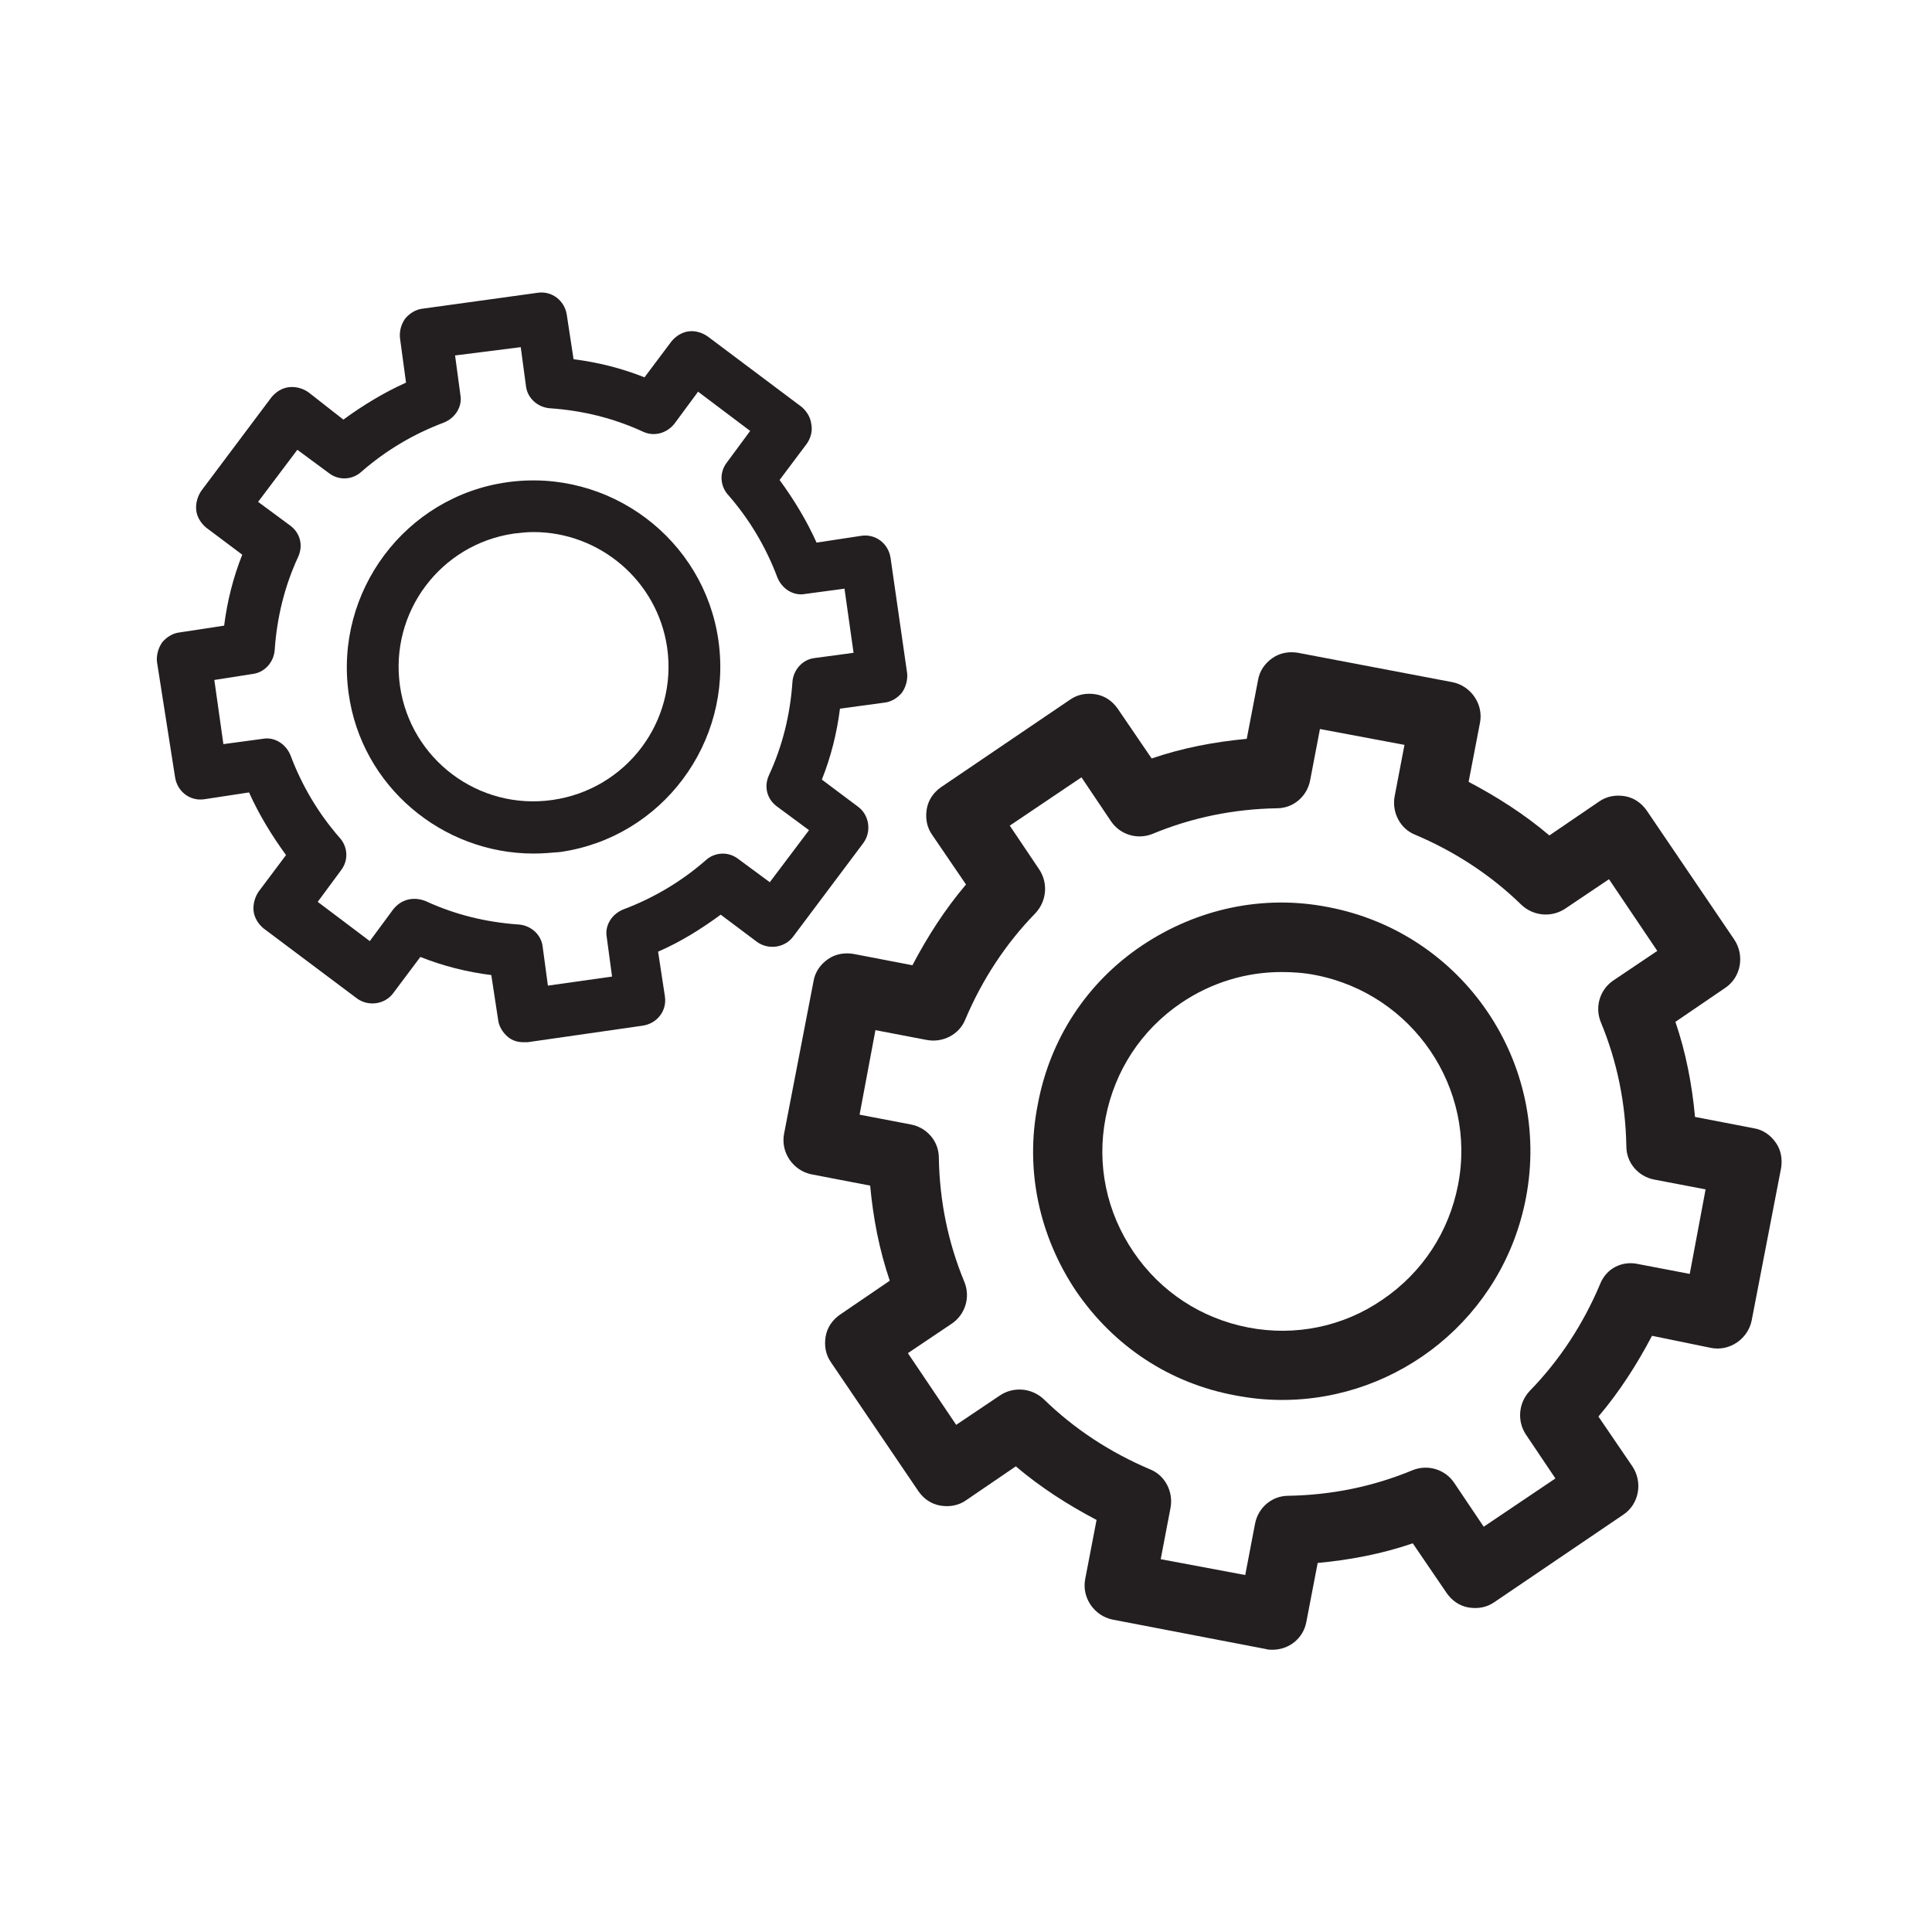
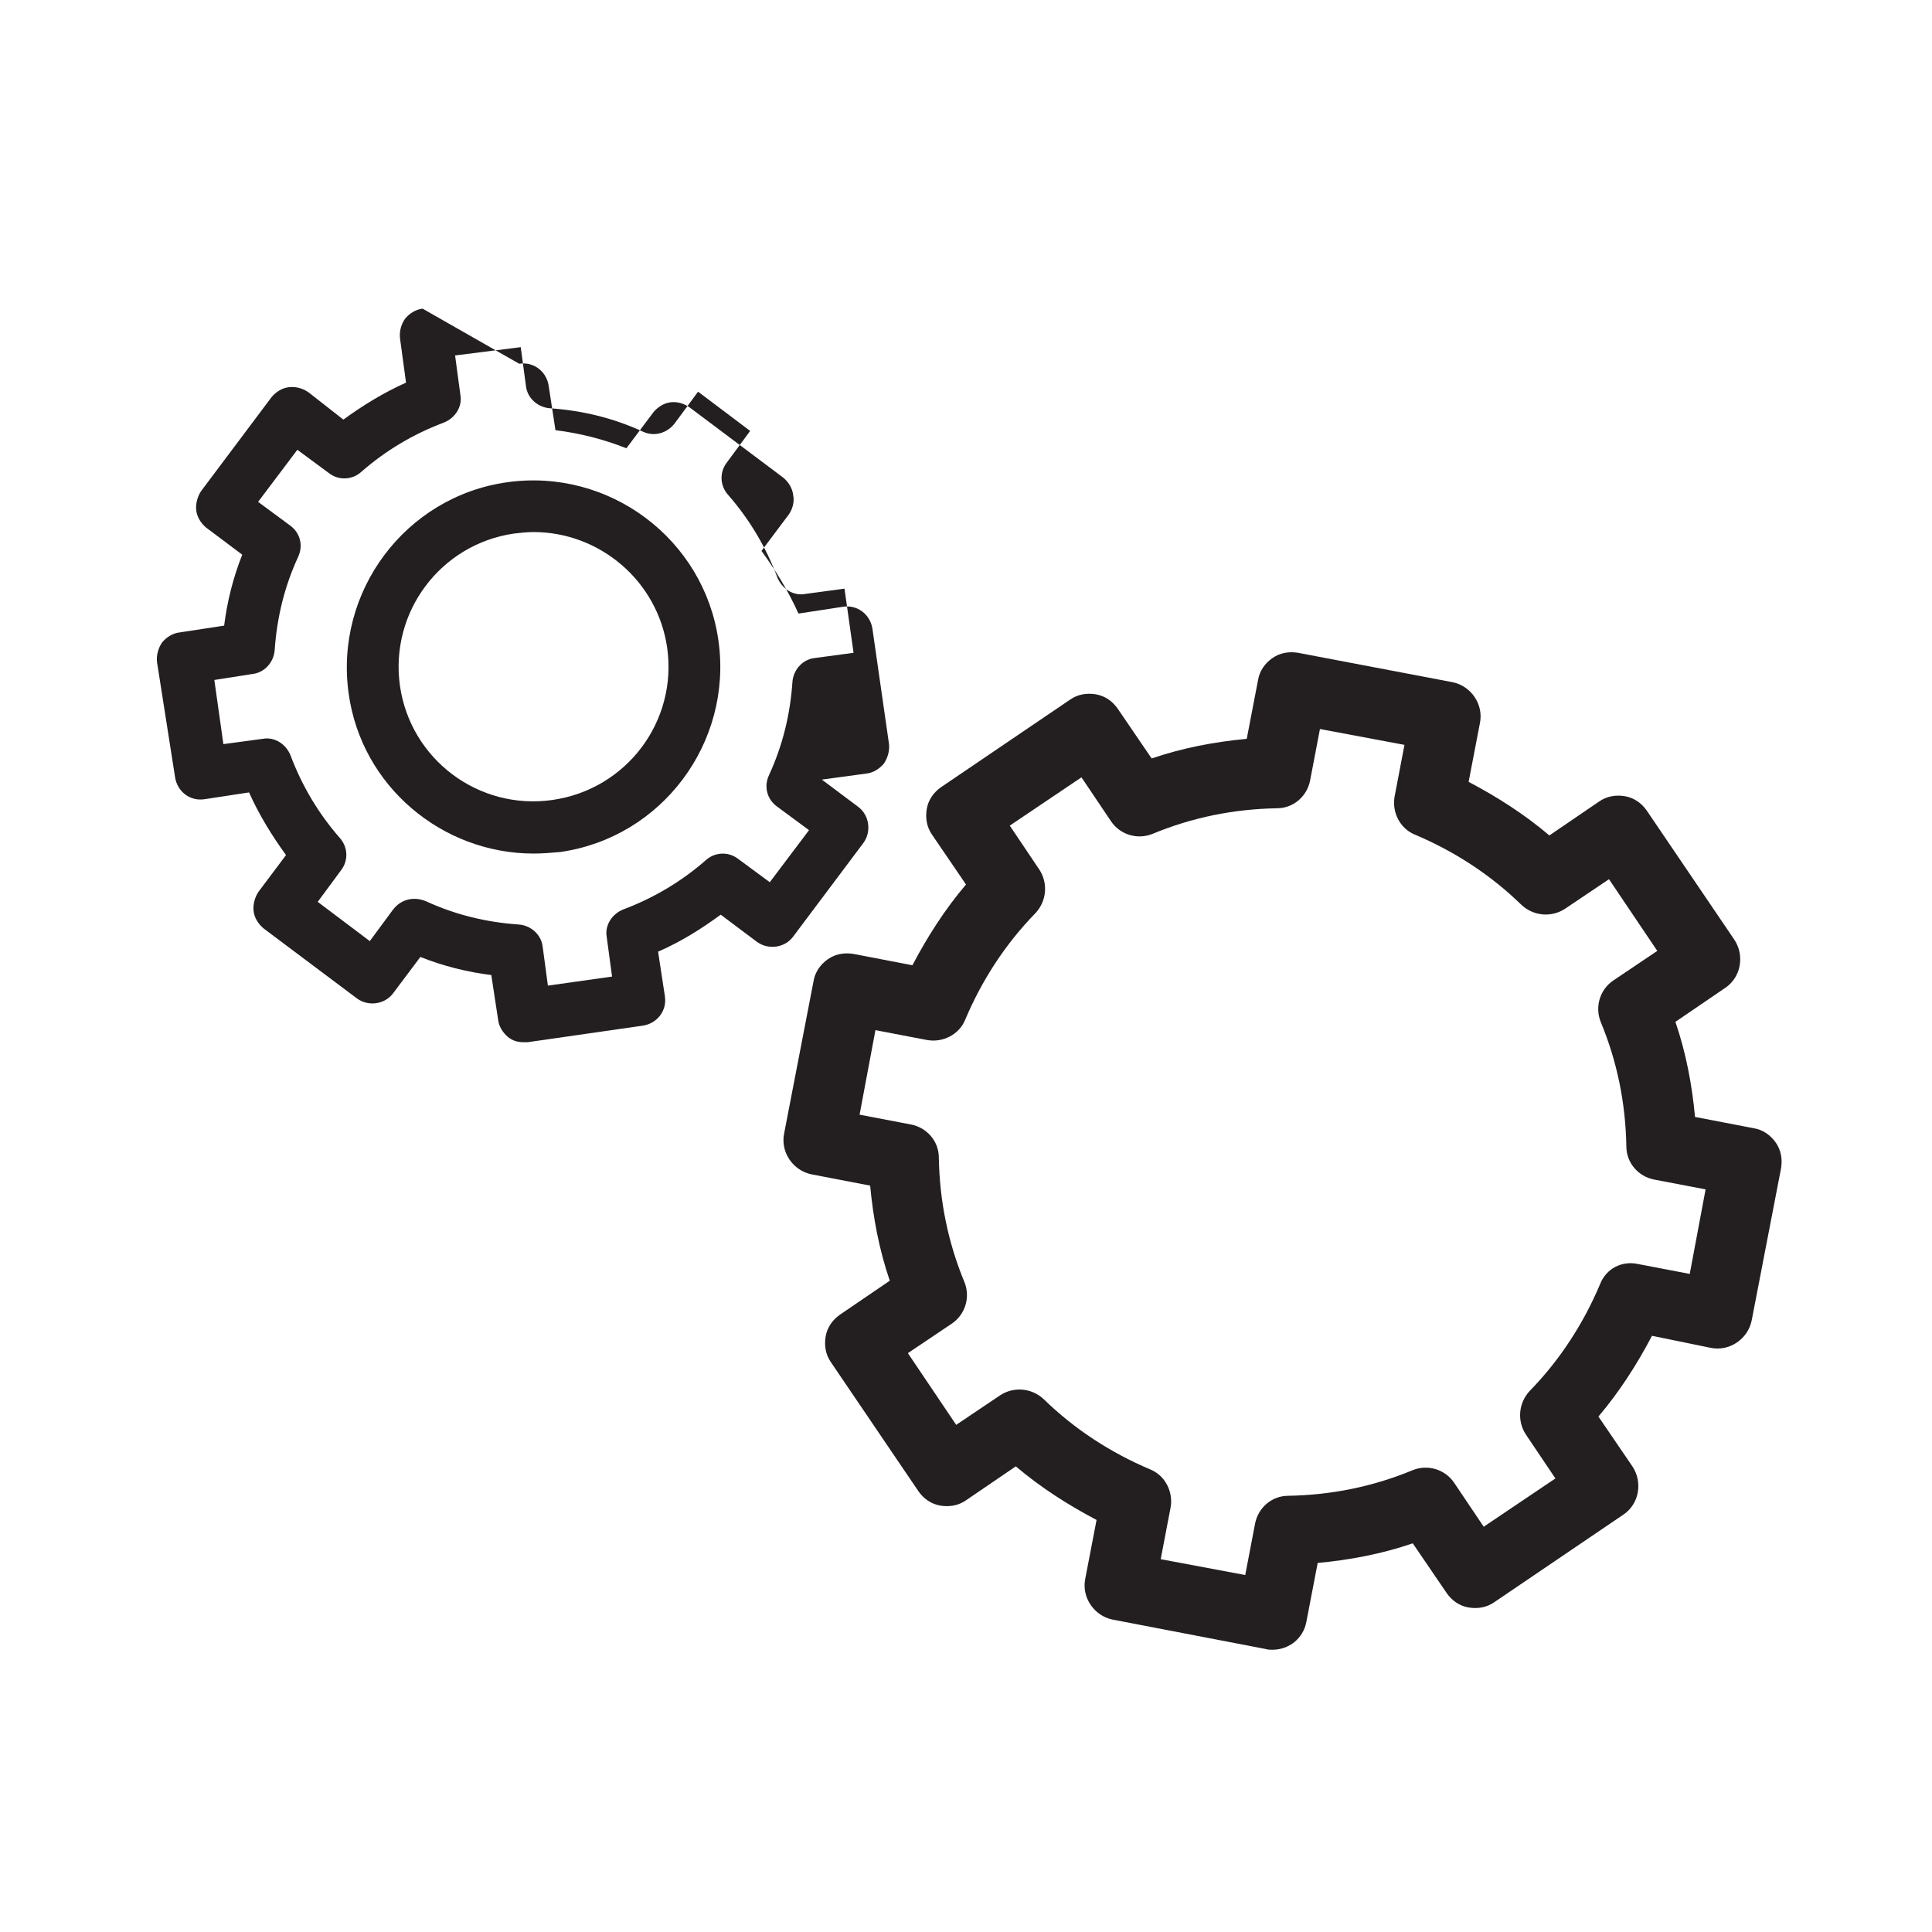
<svg xmlns="http://www.w3.org/2000/svg" version="1.1" id="Vrstva_1" x="0px" y="0px" viewBox="0 0 256 256" style="enable-background:new 0 0 256 256;" xml:space="preserve">
  <style type="text/css">
	.st0{display:none;}
	.st1{display:inline;fill:#231F20;}
	.st2{fill:#231F20;}
</style>
-   <path class="st0" d="M131,53.5c-3-4.6-9.6-6.1-14.2-3.2c-4,2.5-5.7,7.5-4.2,12c0.1,0.4,0.3,0.9,0.5,1.3l5,25.3  c-5.4,1.2-13.6,3-13.9,3.1c-2.8,0.7-5.2,2.5-6.6,5c-1.8,3.3-1.7,7.3,0.3,10.5l27.2,42.9c1.5,2.3,3.8,3.9,6.4,4.5  c0.8,0.2,1.5,0.3,2.3,0.3c1.9,0,3.8-0.5,5.5-1.6c3.8-2.4,5.6-6.9,4.5-11c-0.2-1.1-2.4-15.7-4.3-27.5c5.9-1.5,12.7-3.3,13.4-3.5  c2.4-0.8,4.4-2.5,5.6-4.8l0,0c0.8-1.5,1.3-3.2,1.3-4.9c0-2-0.6-3.9-1.6-5.5L131,53.5z M149.6,102.1c-2.1,0.6-17.1,4.4-17.1,4.4  l-4.5,1.1l0.7,4.5c4.9,32,5,32.4,4.8,32.8l-27.1-43.2c0.8-0.2,18.6-4.1,18.6-4.1l4.8-1.1l-7.1-35.8l0.1-1.1l-0.5-0.8l27.2,43  C149.6,102,149.6,102,149.6,102.1L149.6,102.1z" />
-   <path class="st0" d="M214.5,76.1L214.5,76.1c-0.7-4-1.4-7-2.2-9.3c-12-35.7-45.2-59.9-82.7-60.2H129c-0.3,0-0.7,0-1,0s-0.7,0-1,0  h-0.7C88.9,7,55.7,31.1,43.7,66.8c-0.8,2.4-1.5,5.4-2.2,9.3c-2.6,14.9-1,29.9,4.9,43.4c0.2,0.5,0.4,1,0.6,1.4  c4.7,10.3,11.5,22.2,18.2,33.8c7.2,12.5,14.6,25.5,18.8,35.5c1.8,4.4,6.1,7.2,10.9,7.2h66.5c4.8,0,9-2.8,10.9-7.2  c4.2-10.1,11.6-23,18.8-35.5c6.6-11.5,13.5-23.5,18.1-33.7c0.2-0.5,0.4-1,0.6-1.4C215.5,106,217.2,91,214.5,76.1z M200.3,115.6  c-0.1,0.3-0.3,0.7-0.5,1.1c-4.5,9.9-11.2,21.6-17.7,32.9c-7.3,12.8-14.9,26-19.4,36.7c-0.2,0.6-0.8,1-1.5,1H94.8  c-0.7,0-1.3-0.4-1.5-1c-4.4-10.7-12-23.9-19.4-36.7c-6.5-11.3-13.2-23.1-17.8-33c-0.2-0.3-0.3-0.7-0.5-1  c-5.1-11.7-6.5-24.7-4.2-37.6c0.6-3.3,1.2-6,1.8-7.8c10.6-31.6,40-53,73.1-53.3h0.7c0.2,0,0.5,0,0.7,0s0.4,0,0.6,0  c0.2,0,0.5,0,0.7,0h0.6c33.1,0.3,62.5,21.7,73.1,53.3c0.6,1.8,1.2,4.4,1.8,7.8C206.8,90.8,205.4,103.8,200.3,115.6z" />
-   <path class="st0" d="M164.4,207.8c-2.8-0.5-5.4,1.3-5.9,4l-2.8,14.7h-5.6c-1.8,0-3.5,1-4.4,2.5c-3.7,6.3-10.5,10.1-17.7,10.1  s-14-3.9-17.7-10.1c-0.9-1.5-2.6-2.5-4.4-2.5h-5.6l-2.8-14.7c-0.5-2.7-3.1-4.6-5.9-4c-2.8,0.5-4.6,3.2-4,5.9l3.1,16.5  c0.7,3.8,4,6.5,7.8,6.5h4.7c5.7,7.9,15,12.6,24.8,12.6s19.1-4.8,24.8-12.6h4.7c3.8,0,7.1-2.7,7.8-6.5l3.1-16.5  C169,211,167.2,208.3,164.4,207.8z" />
  <g id="XMLID_14159_" class="st0">
    <path id="XMLID_14169_" class="st1" d="M42.2,122.6c-2.3-0.2-4.2,1.4-4.5,3.6c-0.3,2.2,1.1,4.3,3.3,4.8c15.8,3.4,30,5,42.9,5   c61.3,0,93-35.1,115.5-72.3l13.6,8.2c1.4,0.9,3.2,0.8,4.6-0.1c1.4-0.9,2.1-2.6,1.8-4.2l-8.8-51.8c-0.2-1.3-1-2.4-2.1-3   c-1.1-0.6-2.5-0.7-3.7-0.2l-46.4,19.7c-1.5,0.7-2.5,2.1-2.6,3.8c0,1.7,0.9,3.2,2.4,3.9l14,6.8C134.8,128.9,46,122.9,42.2,122.6z    M181.6,46.3c0.9-2.1,0-4.5-2-5.5l-9.3-4.5l32.9-13.9l6.3,37.4l-9.4-5.6c-1-0.6-2.1-0.8-3.2-0.5c-1.1,0.3-2,1-2.6,2   c-22.7,38.6-52.5,73-113.2,71.8C113.8,120.5,158.6,100.9,181.6,46.3z" />
    <path id="XMLID_14166_" class="st1" d="M55.8,176.8c-8.2,0-14.6,8-14.6,18.2V227c0,10.2,6.4,18.2,14.6,18.2h20   c8.2,0,14.6-8,14.6-18.2V195c0-10.2-6.4-18.2-14.6-18.2H55.8z M81.9,195V227c0,5.2-2.9,9.7-6.1,9.7h-20c-3.3,0-6.1-4.6-6.1-9.7V195   c0-5.2,2.9-9.7,6.1-9.7h20C79,185.3,81.9,189.8,81.9,195z" />
    <path id="XMLID_14163_" class="st1" d="M116.2,146.8c-8.2,0-14.6,8-14.6,18.2V227c0,10.2,6.4,18.2,14.6,18.2h20   c8.2,0,14.6-8,14.6-18.2v-61.9c0-10.2-6.4-18.2-14.6-18.2H116.2z M142.3,165.1V227c0,5.2-2.9,9.7-6.1,9.7h-20   c-3.3,0-6.1-4.6-6.1-9.7v-61.9c0-5.2,2.9-9.7,6.1-9.7h20C139.5,155.3,142.3,159.9,142.3,165.1z" />
    <path id="XMLID_14160_" class="st1" d="M202.6,110.9h-20c-8.2,0-14.6,8-14.6,18.2V227c0,10.2,6.4,18.2,14.6,18.2h20   c8.2,0,14.6-8,14.6-18.2v-97.8C217.2,118.9,210.8,110.9,202.6,110.9z M208.7,227c0,5.2-2.9,9.7-6.1,9.7h-20c-3.3,0-6.1-4.6-6.1-9.7   v-97.8c0-5.2,2.9-9.7,6.1-9.7h20c3.3,0,6.1,4.6,6.1,9.7V227z" />
  </g>
  <g id="XMLID_14667_">
    <path id="XMLID_14677_" class="st2" d="M226.7,178.6c2.5,0.5,4.9-1.2,5.4-3.6l3.9-20.2c0.2-1.2,0-2.4-0.7-3.4   c-0.7-1-1.7-1.7-2.9-1.9l-7.8-1.5c-0.4-4.3-1.2-8.5-2.6-12.6l6.6-4.5c2.1-1.4,2.6-4.3,1.2-6.4l-11.6-17.1c-0.7-1-1.7-1.7-2.9-1.9   c-1.2-0.2-2.4,0-3.4,0.7l-6.6,4.5c-3.3-2.8-6.9-5.1-10.7-7.1l1.5-7.8c0.5-2.5-1.2-4.9-3.6-5.4L172,86.5c-1.2-0.2-2.4,0-3.4,0.7   c-1,0.7-1.7,1.7-1.9,2.9l-1.5,7.8c-4.3,0.4-8.5,1.2-12.6,2.6l-4.5-6.6c-0.7-1-1.7-1.7-2.9-1.9c-1.2-0.2-2.4,0-3.4,0.7l-17.1,11.6   c-1,0.7-1.7,1.7-1.9,2.9c-0.2,1.2,0,2.4,0.7,3.4l4.5,6.6c-2.8,3.3-5.1,6.9-7.1,10.7l-7.8-1.5c-1.2-0.2-2.4,0-3.4,0.7   c-1,0.7-1.7,1.7-1.9,2.9l-3.9,20.2c-0.5,2.5,1.2,4.9,3.6,5.4l7.8,1.5c0.4,4.3,1.2,8.5,2.6,12.6l-6.6,4.5c-1,0.7-1.7,1.7-1.9,2.9   c-0.2,1.2,0,2.4,0.7,3.4l11.6,17.1c0.7,1,1.7,1.7,2.9,1.9c1.2,0.2,2.4,0,3.4-0.7l6.6-4.5c3.3,2.8,6.9,5.1,10.7,7.1l-1.5,7.8   c-0.5,2.5,1.2,4.9,3.6,5.4l20.3,3.9c0.3,0.1,0.6,0.1,0.9,0.1c2.2,0,4.1-1.5,4.5-3.7l1.5-7.8c4.3-0.4,8.5-1.2,12.6-2.6l4.5,6.6   c0.7,1,1.7,1.7,2.9,1.9c1.2,0.2,2.4,0,3.4-0.7l17.1-11.6c2.1-1.4,2.6-4.3,1.2-6.4l-4.5-6.6c2.8-3.3,5.1-6.9,7.1-10.7L226.7,178.6z    M212,170.2c-2.2,5.2-5.3,10-9.3,14.1c-1.5,1.6-1.7,4-0.5,5.8l3.9,5.8l-9.5,6.4l-3.9-5.8c-1.2-1.8-3.5-2.5-5.5-1.7   c-5.3,2.2-10.8,3.3-16.5,3.4c-2.2,0-4,1.6-4.4,3.7l-1.3,6.8l-11.2-2.1l1.3-6.8c0.4-2.1-0.7-4.3-2.7-5.1c-5.2-2.2-10-5.3-14.1-9.3   c-1.6-1.5-4-1.7-5.8-0.5l-5.8,3.9l-6.4-9.5l5.8-3.9c1.8-1.2,2.5-3.5,1.7-5.5c-2.2-5.3-3.3-10.8-3.4-16.5c0-2.2-1.6-4-3.7-4.4   l-6.8-1.3l2.1-11.2l6.8,1.3c2.1,0.4,4.3-0.7,5.1-2.7c2.2-5.2,5.3-10,9.3-14.1c1.5-1.6,1.7-4,0.5-5.8l-3.9-5.8l9.5-6.4l3.9,5.8   c1.2,1.8,3.5,2.5,5.5,1.7c5.3-2.2,10.8-3.3,16.5-3.4c2.2,0,4-1.6,4.4-3.7l1.3-6.8l11.2,2.1l-1.3,6.8c-0.4,2.1,0.7,4.3,2.7,5.1   c5.2,2.2,10,5.3,14.1,9.3c1.6,1.5,4,1.7,5.8,0.5l5.8-3.9l6.4,9.5l-5.8,3.9c-1.8,1.2-2.5,3.5-1.7,5.5c2.2,5.3,3.3,10.8,3.4,16.5   c0,2.2,1.6,4,3.7,4.4l6.8,1.3l-2.1,11.2l-6.8-1.3C214.9,167,212.8,168.1,212,170.2z" />
-     <path id="XMLID_14674_" class="st2" d="M176,120.2c-8.6-1.7-17.4,0.2-24.7,5.1c-7.3,4.9-12.2,12.4-13.8,21.1   c-1.7,8.6,0.2,17.4,5.1,24.7c5,7.3,12.4,12.2,21.1,13.8h0c2.1,0.4,4.1,0.6,6.2,0.6c15.5,0,29.3-11,32.3-26.8   C205.6,140.9,193.9,123.6,176,120.2z M193.2,157c-1.2,6.2-4.7,11.6-10,15.2c-5.2,3.6-11.6,4.9-17.8,3.7l0,0   c-6.2-1.2-11.6-4.7-15.2-10c-3.6-5.3-4.9-11.6-3.7-17.8c1.2-6.2,4.7-11.6,10-15.2c4-2.7,8.6-4.1,13.3-4.1c1.5,0,3,0.1,4.5,0.4   C187.2,131.7,195.7,144.2,193.2,157z" />
-     <path id="XMLID_14671_" class="st2" d="M23.2,103c0.3,1.9,2,3.2,3.9,2.9l5.9-0.9c1.3,2.9,3,5.7,4.9,8.3l-3.6,4.8   c-0.5,0.7-0.8,1.7-0.7,2.6c0.1,0.9,0.6,1.7,1.3,2.3l12.4,9.3c1.5,1.1,3.7,0.8,4.8-0.7l3.6-4.8c3,1.2,6.2,2,9.4,2.4l0.9,5.9   c0.1,0.9,0.6,1.7,1.3,2.3c0.6,0.5,1.3,0.7,2.1,0.7c0.2,0,0.3,0,0.5,0l15.3-2.2c1.9-0.3,3.2-2,2.9-3.9l-0.9-5.9c3-1.3,5.7-3,8.3-4.9   l4.8,3.6c1.5,1.1,3.7,0.8,4.8-0.7l9.3-12.4c1.1-1.5,0.8-3.7-0.7-4.8l-4.8-3.6c1.2-3,2-6.2,2.4-9.4l5.9-0.8c0.9-0.1,1.7-0.6,2.3-1.3   c0.5-0.7,0.8-1.7,0.7-2.6l-2.2-15.3c-0.3-1.9-2-3.2-3.9-2.9l-5.9,0.9c-1.3-2.9-3-5.7-4.9-8.3l3.6-4.8c0.5-0.7,0.8-1.7,0.6-2.6   c-0.1-0.9-0.6-1.7-1.3-2.3l-12.4-9.3c-0.7-0.5-1.6-0.8-2.5-0.7c-0.9,0.1-1.7,0.6-2.3,1.3l-3.6,4.8c-3-1.2-6.2-2-9.4-2.4l-0.9-5.9   c-0.3-1.9-2-3.2-3.9-2.9L56,40.9c-0.9,0.1-1.7,0.6-2.3,1.3c-0.5,0.7-0.8,1.6-0.7,2.6l0.8,5.9c-2.9,1.3-5.7,3-8.3,4.9L40.9,52   c-0.7-0.5-1.6-0.8-2.6-0.7c-0.9,0.1-1.7,0.6-2.3,1.3l-9.3,12.4c-0.5,0.7-0.8,1.7-0.7,2.6c0.1,0.9,0.6,1.7,1.3,2.3l4.8,3.6   c-1.2,3-2,6.2-2.4,9.4l-5.9,0.9c-0.9,0.1-1.7,0.6-2.3,1.3c-0.5,0.7-0.8,1.7-0.7,2.6L23.2,103z M33.5,89.3c1.6-0.2,2.8-1.6,2.9-3.2   c0.3-4.3,1.3-8.4,3.1-12.3c0.7-1.5,0.3-3.2-1.1-4.2l-4.2-3.1l5.2-6.9l4.2,3.1c1.3,1,3.1,0.9,4.3-0.2c3.2-2.8,6.9-5,10.9-6.5   c1.5-0.6,2.5-2.1,2.2-3.7l-0.7-5.2L69,46l0.7,5.2c0.2,1.6,1.6,2.8,3.2,2.9c4.3,0.3,8.4,1.3,12.3,3.1c1.5,0.7,3.2,0.2,4.2-1.1   l3.1-4.2l6.9,5.2l-3.1,4.2c-1,1.3-0.9,3.1,0.2,4.3c2.8,3.2,5,6.9,6.5,10.9c0.6,1.5,2.1,2.5,3.7,2.2l5.2-0.7l1.2,8.5l-5.2,0.7   c-1.6,0.2-2.8,1.6-2.9,3.2c-0.3,4.3-1.3,8.4-3.1,12.3c-0.7,1.5-0.3,3.2,1.1,4.2l4.2,3.1l-5.2,6.9l-4.2-3.1c-1.3-1-3.1-0.9-4.3,0.2   c-3.2,2.8-6.9,5-10.9,6.5c-1.5,0.6-2.5,2.1-2.2,3.7l0.7,5.2l-8.5,1.2l-0.7-5.2c-0.2-1.6-1.6-2.8-3.2-2.9c-4.3-0.3-8.4-1.3-12.3-3.1   c-0.5-0.2-1-0.3-1.5-0.3c-1.1,0-2.1,0.5-2.8,1.4l-3.1,4.2l-6.9-5.2l3.1-4.2c1-1.3,0.9-3.1-0.2-4.3c-2.8-3.2-5-6.9-6.5-10.9   c-0.6-1.5-2.1-2.5-3.7-2.2l-5.2,0.7l-1.2-8.5L33.5,89.3z" />
+     <path id="XMLID_14671_" class="st2" d="M23.2,103c0.3,1.9,2,3.2,3.9,2.9l5.9-0.9c1.3,2.9,3,5.7,4.9,8.3l-3.6,4.8   c-0.5,0.7-0.8,1.7-0.7,2.6c0.1,0.9,0.6,1.7,1.3,2.3l12.4,9.3c1.5,1.1,3.7,0.8,4.8-0.7l3.6-4.8c3,1.2,6.2,2,9.4,2.4l0.9,5.9   c0.1,0.9,0.6,1.7,1.3,2.3c0.6,0.5,1.3,0.7,2.1,0.7c0.2,0,0.3,0,0.5,0l15.3-2.2c1.9-0.3,3.2-2,2.9-3.9l-0.9-5.9c3-1.3,5.7-3,8.3-4.9   l4.8,3.6c1.5,1.1,3.7,0.8,4.8-0.7l9.3-12.4c1.1-1.5,0.8-3.7-0.7-4.8l-4.8-3.6l5.9-0.8c0.9-0.1,1.7-0.6,2.3-1.3   c0.5-0.7,0.8-1.7,0.7-2.6l-2.2-15.3c-0.3-1.9-2-3.2-3.9-2.9l-5.9,0.9c-1.3-2.9-3-5.7-4.9-8.3l3.6-4.8c0.5-0.7,0.8-1.7,0.6-2.6   c-0.1-0.9-0.6-1.7-1.3-2.3l-12.4-9.3c-0.7-0.5-1.6-0.8-2.5-0.7c-0.9,0.1-1.7,0.6-2.3,1.3l-3.6,4.8c-3-1.2-6.2-2-9.4-2.4l-0.9-5.9   c-0.3-1.9-2-3.2-3.9-2.9L56,40.9c-0.9,0.1-1.7,0.6-2.3,1.3c-0.5,0.7-0.8,1.6-0.7,2.6l0.8,5.9c-2.9,1.3-5.7,3-8.3,4.9L40.9,52   c-0.7-0.5-1.6-0.8-2.6-0.7c-0.9,0.1-1.7,0.6-2.3,1.3l-9.3,12.4c-0.5,0.7-0.8,1.7-0.7,2.6c0.1,0.9,0.6,1.7,1.3,2.3l4.8,3.6   c-1.2,3-2,6.2-2.4,9.4l-5.9,0.9c-0.9,0.1-1.7,0.6-2.3,1.3c-0.5,0.7-0.8,1.7-0.7,2.6L23.2,103z M33.5,89.3c1.6-0.2,2.8-1.6,2.9-3.2   c0.3-4.3,1.3-8.4,3.1-12.3c0.7-1.5,0.3-3.2-1.1-4.2l-4.2-3.1l5.2-6.9l4.2,3.1c1.3,1,3.1,0.9,4.3-0.2c3.2-2.8,6.9-5,10.9-6.5   c1.5-0.6,2.5-2.1,2.2-3.7l-0.7-5.2L69,46l0.7,5.2c0.2,1.6,1.6,2.8,3.2,2.9c4.3,0.3,8.4,1.3,12.3,3.1c1.5,0.7,3.2,0.2,4.2-1.1   l3.1-4.2l6.9,5.2l-3.1,4.2c-1,1.3-0.9,3.1,0.2,4.3c2.8,3.2,5,6.9,6.5,10.9c0.6,1.5,2.1,2.5,3.7,2.2l5.2-0.7l1.2,8.5l-5.2,0.7   c-1.6,0.2-2.8,1.6-2.9,3.2c-0.3,4.3-1.3,8.4-3.1,12.3c-0.7,1.5-0.3,3.2,1.1,4.2l4.2,3.1l-5.2,6.9l-4.2-3.1c-1.3-1-3.1-0.9-4.3,0.2   c-3.2,2.8-6.9,5-10.9,6.5c-1.5,0.6-2.5,2.1-2.2,3.7l0.7,5.2l-8.5,1.2l-0.7-5.2c-0.2-1.6-1.6-2.8-3.2-2.9c-4.3-0.3-8.4-1.3-12.3-3.1   c-0.5-0.2-1-0.3-1.5-0.3c-1.1,0-2.1,0.5-2.8,1.4l-3.1,4.2l-6.9-5.2l3.1-4.2c1-1.3,0.9-3.1-0.2-4.3c-2.8-3.2-5-6.9-6.5-10.9   c-0.6-1.5-2.1-2.5-3.7-2.2l-5.2,0.7l-1.2-8.5L33.5,89.3z" />
    <path id="XMLID_14668_" class="st2" d="M70.7,113.1c1.2,0,2.3-0.1,3.5-0.2c13.5-1.9,22.9-14.5,21-28c-1.9-13.5-14.5-22.9-28-21   c-13.5,1.9-22.9,14.5-21,28C47.9,104.2,58.6,113.1,70.7,113.1z M68.1,70.7c0.9-0.1,1.7-0.2,2.6-0.2c8.7,0,16.4,6.4,17.7,15.3   c1.4,9.8-5.4,18.8-15.2,20.2c-9.8,1.4-18.8-5.4-20.2-15.1C51.6,81.1,58.4,72.1,68.1,70.7z" />
  </g>
</svg>